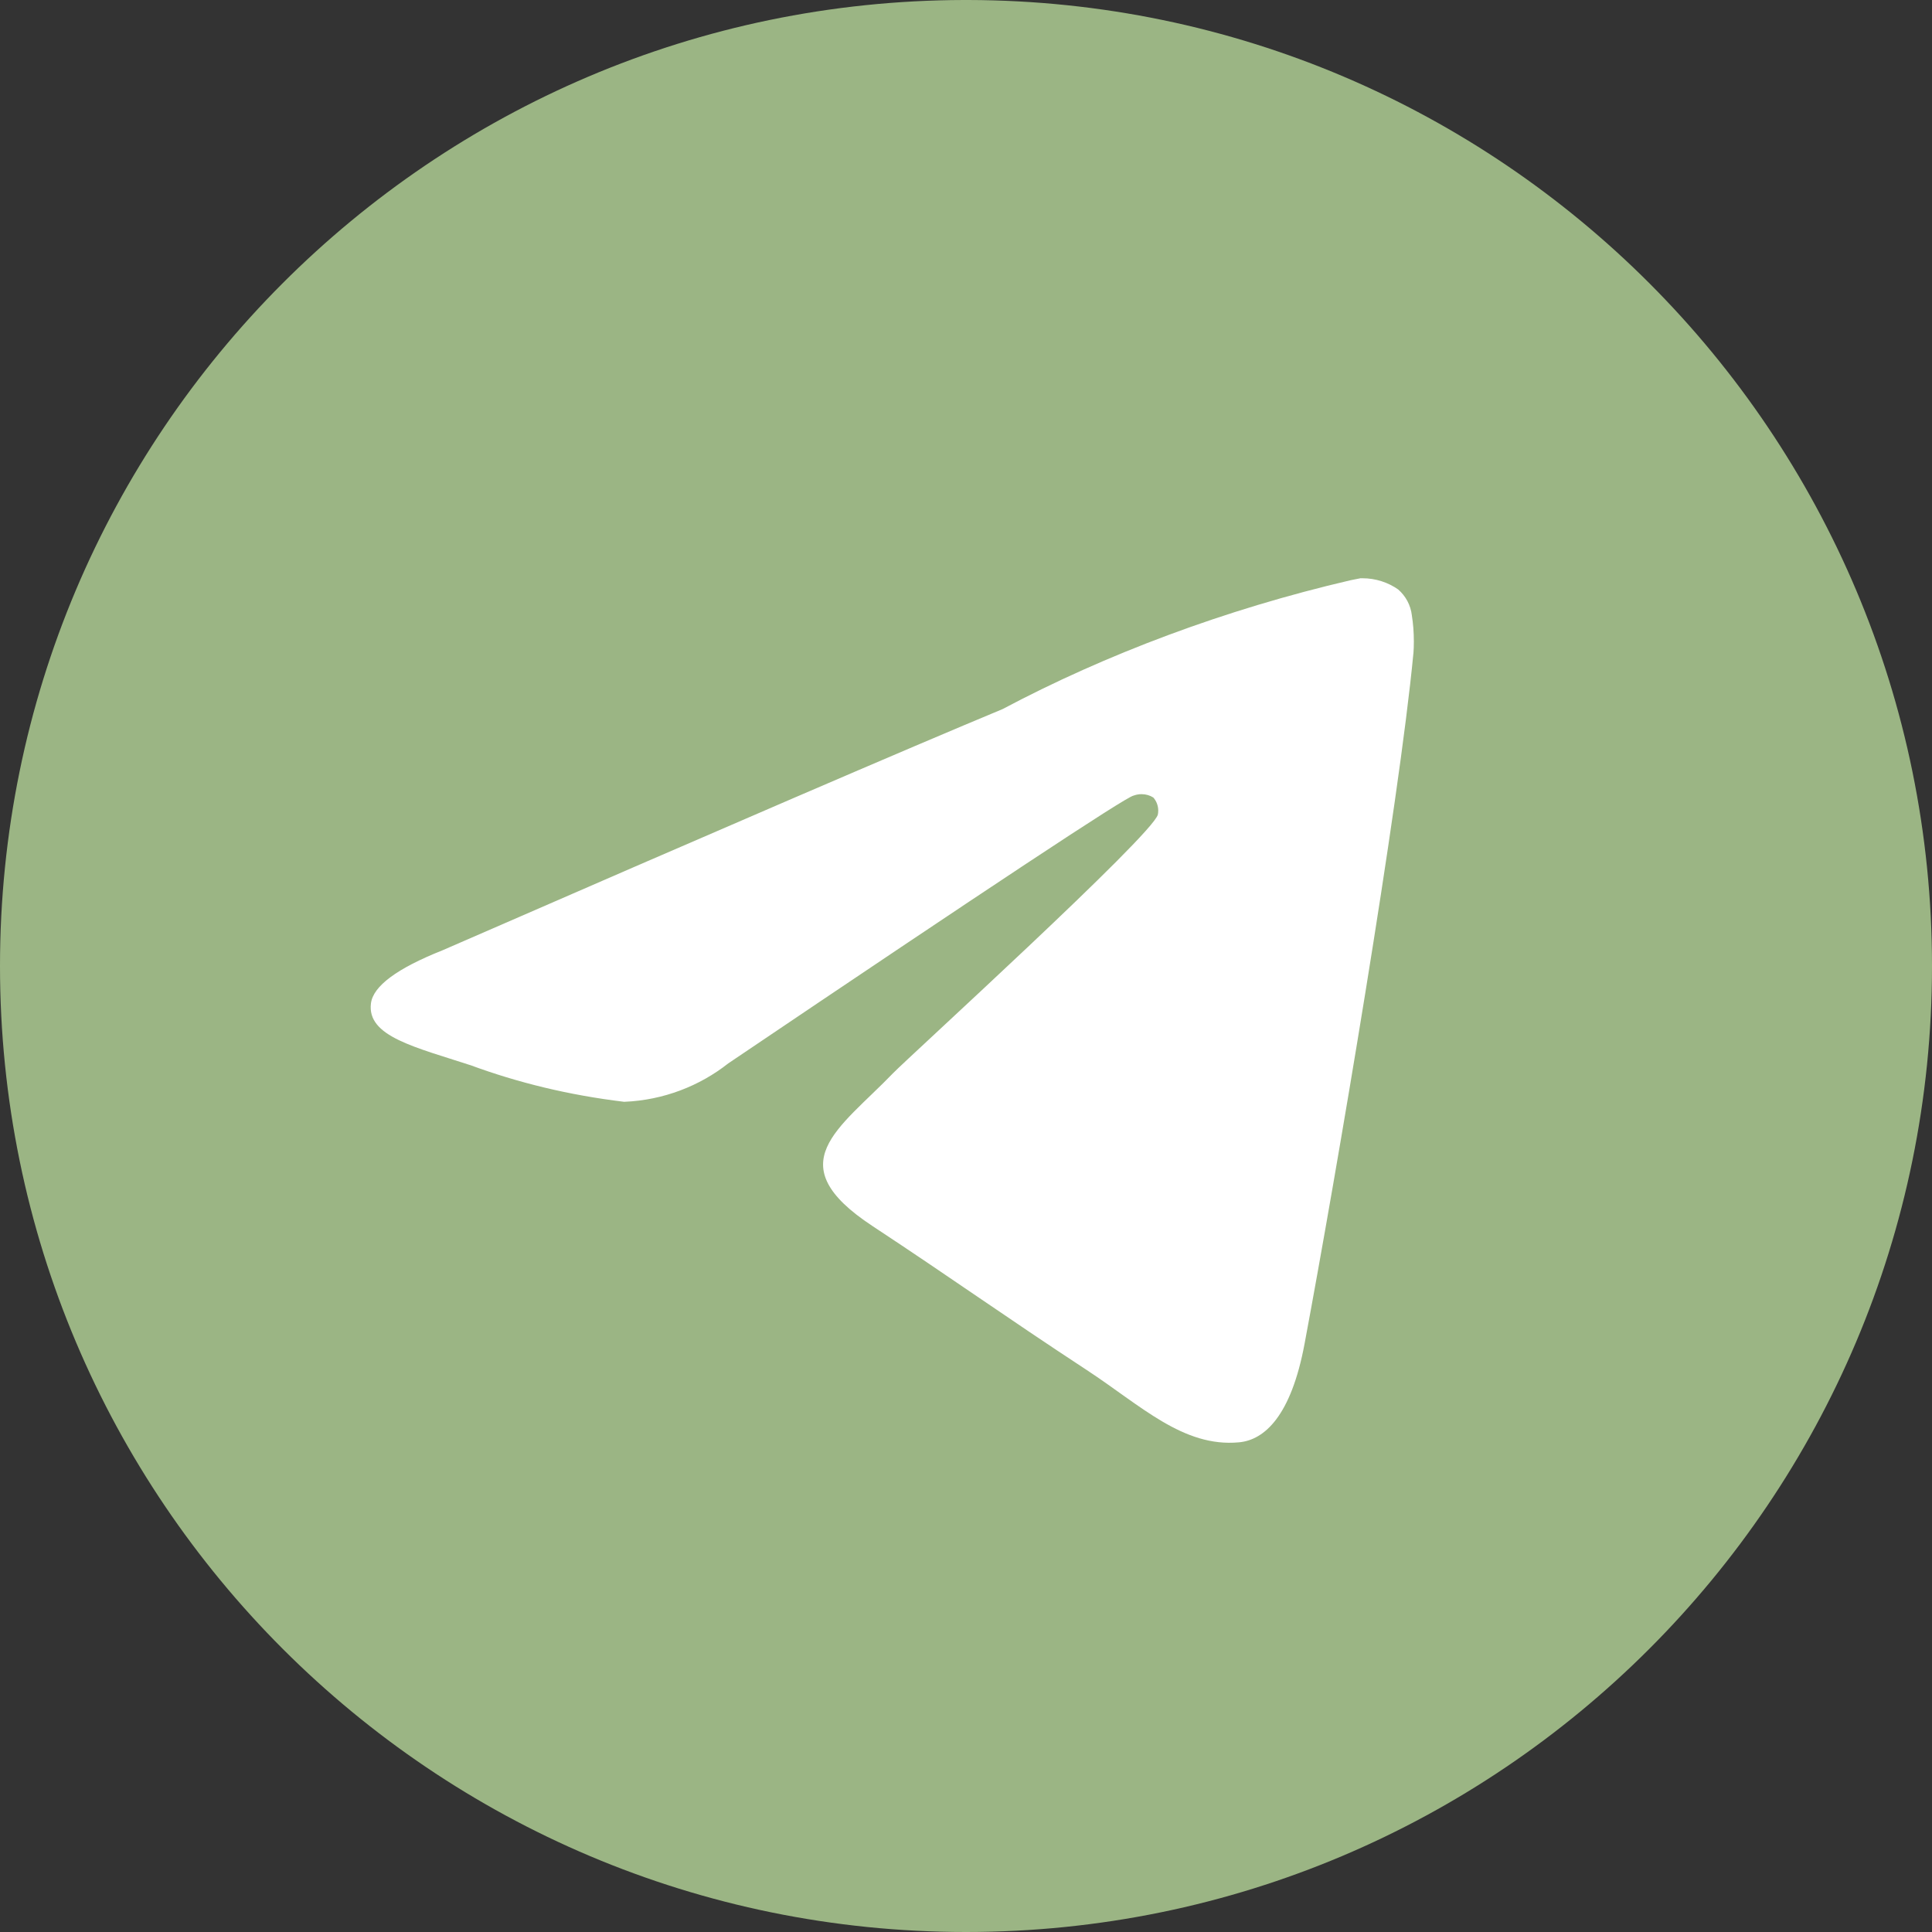
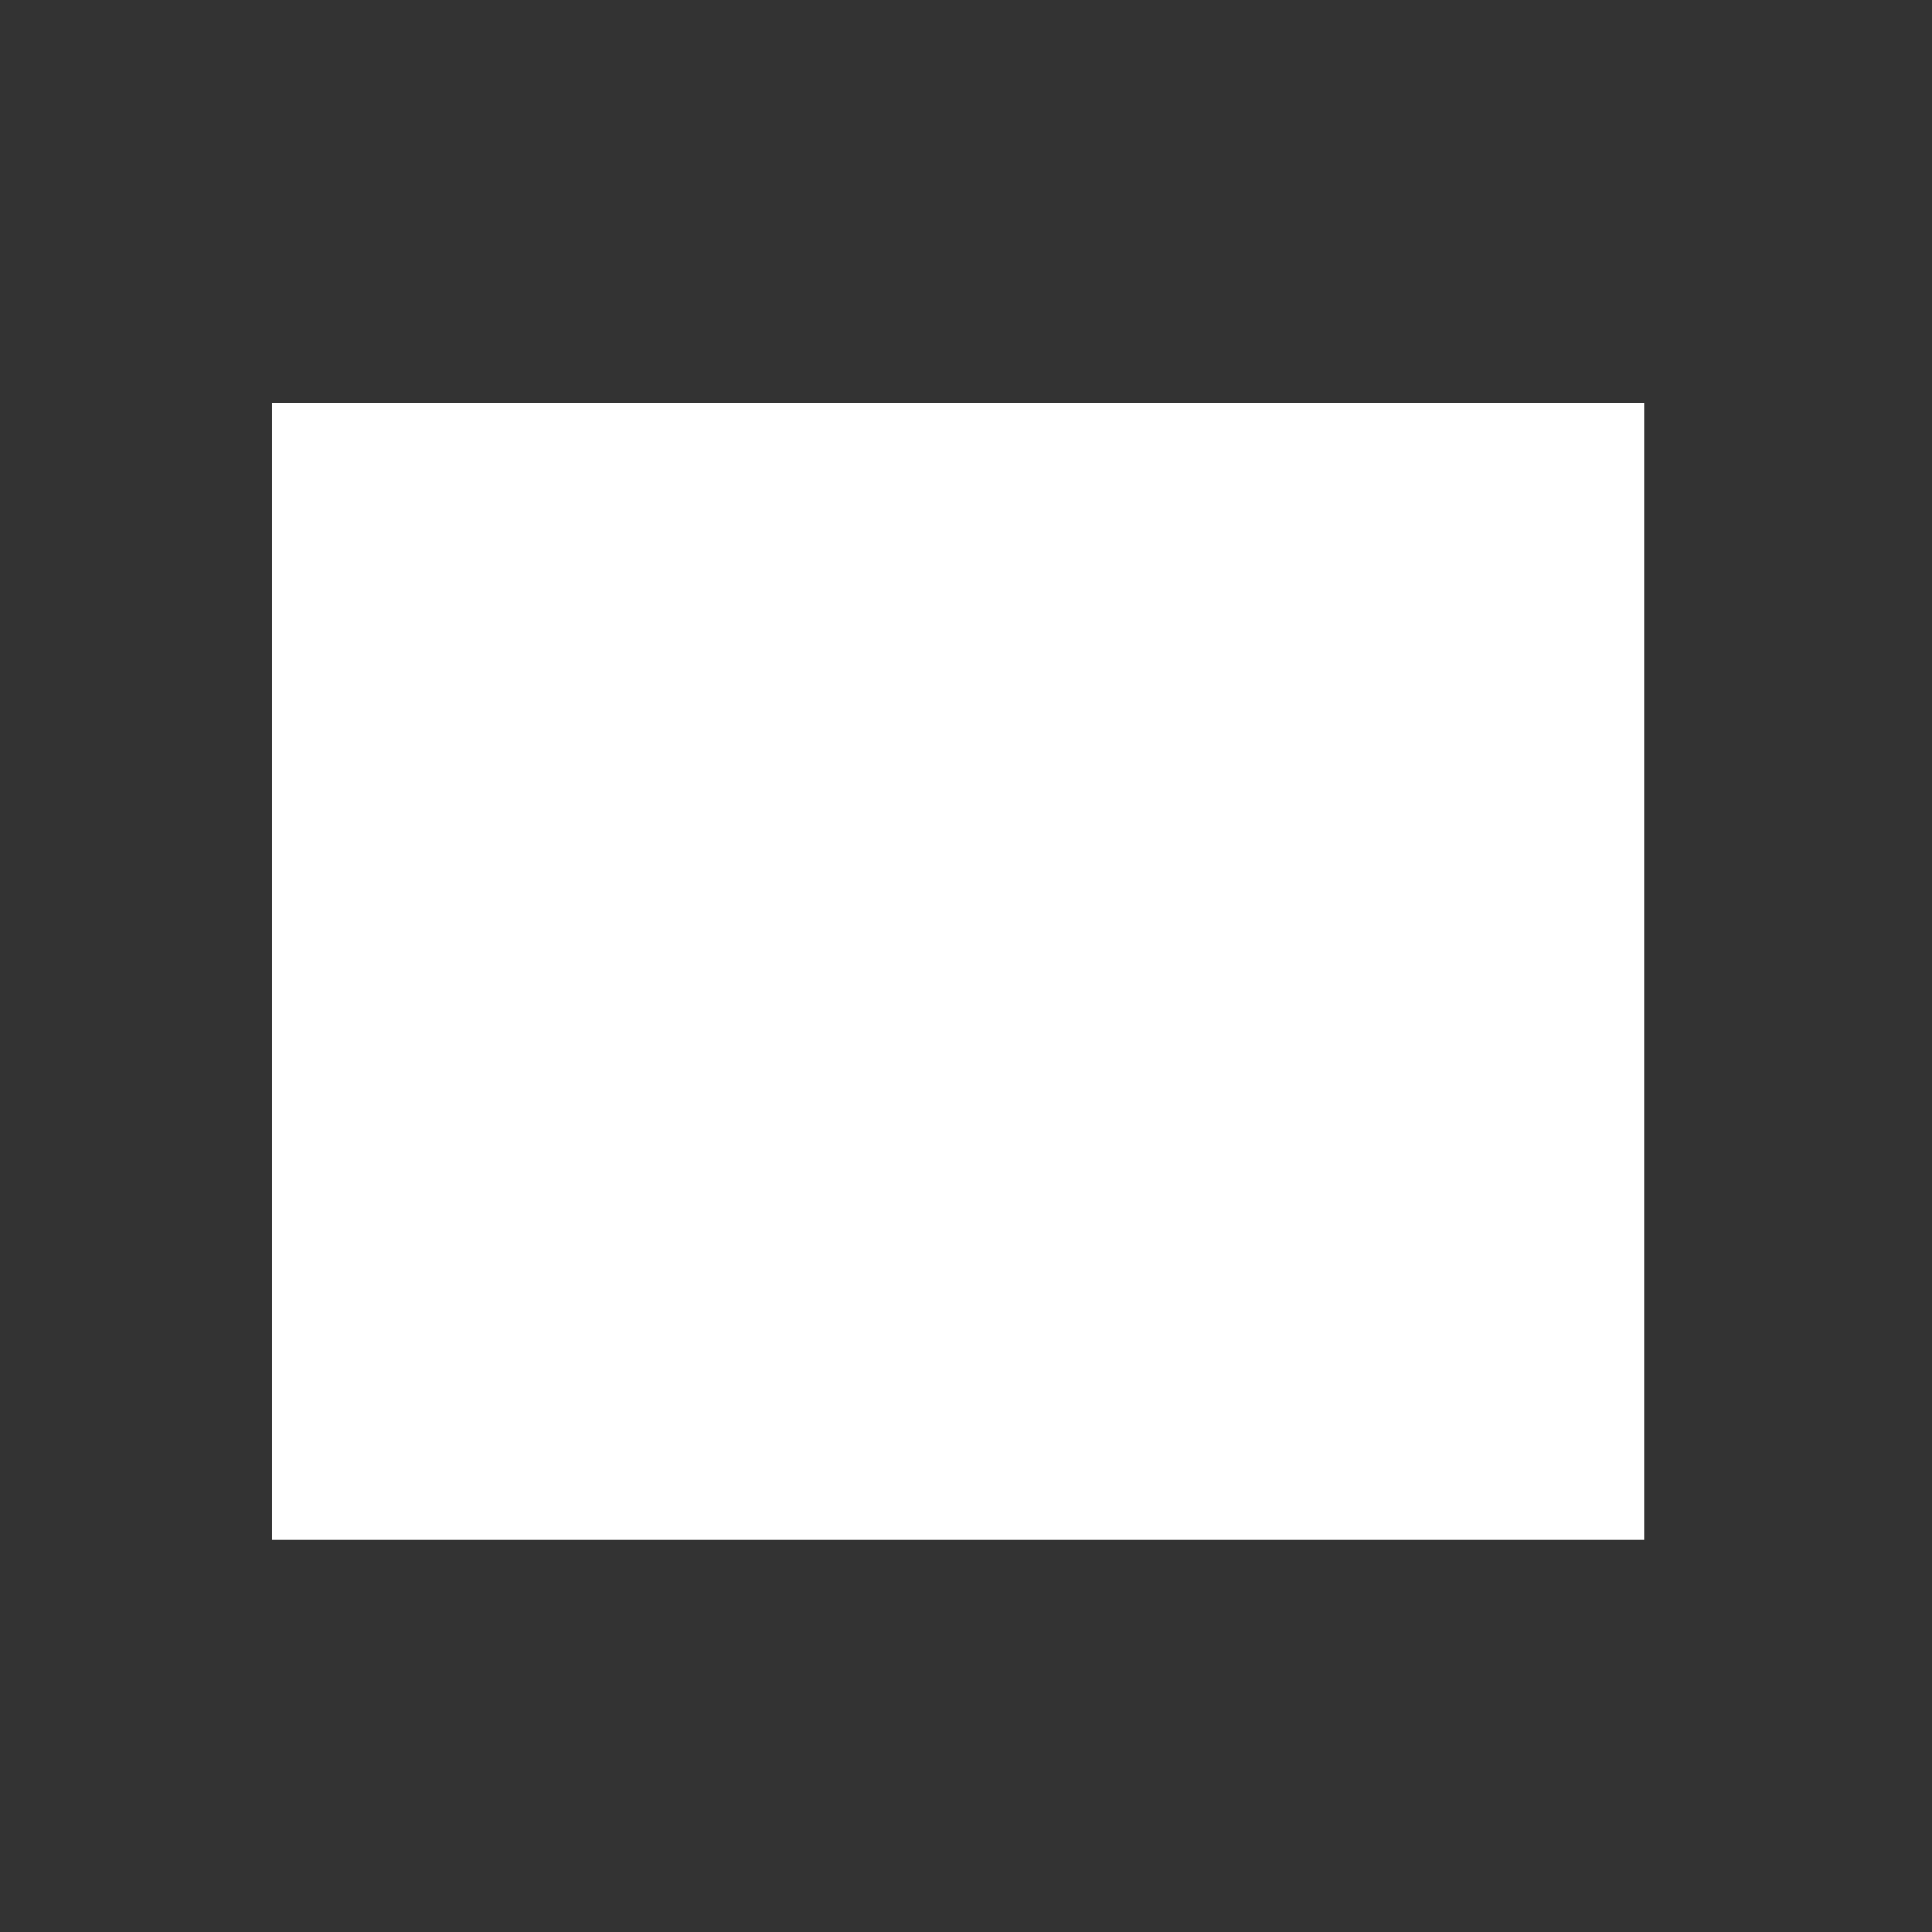
<svg xmlns="http://www.w3.org/2000/svg" width="750" height="750" viewBox="0 0 750 750" fill="none">
  <rect x="0" y="0" width="750" height="750" fill="#333333" stroke="none" />
  <rect x="105.594" y="156.417" width="532.586" height="441.405" fill="white" />
-   <path d="M528.312 224.477C528.461 224.477 528.66 224.477 528.86 224.477C534.064 224.477 538.894 226.096 542.854 228.884L542.779 228.835C545.667 231.35 547.61 234.885 548.083 238.87V238.944C548.581 241.982 548.855 245.468 548.855 249.029C548.855 250.647 548.805 252.241 548.68 253.835V253.611C543.078 312.6 518.775 455.652 506.424 521.688C501.195 549.651 490.911 559.014 480.951 559.91C459.313 561.927 442.879 545.618 421.912 531.872C389.094 510.334 370.543 496.937 338.695 475.946C301.868 451.718 325.747 438.347 346.713 416.584C352.216 410.857 447.61 324.079 449.477 316.21C449.577 315.737 449.626 315.214 449.626 314.666C449.626 312.724 448.904 310.956 447.734 309.612C446.439 308.765 444.821 308.292 443.128 308.292C442.007 308.292 440.936 308.516 439.94 308.889L439.99 308.865C436.703 309.612 384.28 344.256 282.719 412.799C271.638 421.539 257.644 427.067 242.405 427.714H242.256C220.667 425.1 201.071 420.294 182.47 413.446L184.313 414.044C160.956 406.424 142.405 402.415 143.999 389.517C144.846 382.81 154.092 375.946 171.738 368.924C280.437 321.564 352.922 290.347 389.193 275.274C429.208 254.034 475.598 236.554 524.378 225.224L528.287 224.452L528.312 224.477ZM374.129 0C167.405 0.498 0 168.202 0 375C0 582.097 167.878 750 375 750C582.122 750 750 582.122 750 375C750 168.202 582.595 0.498 375.921 0H375.872C375.291 0 374.71 0 374.129 0Z" fill="#9BB584" />
</svg>